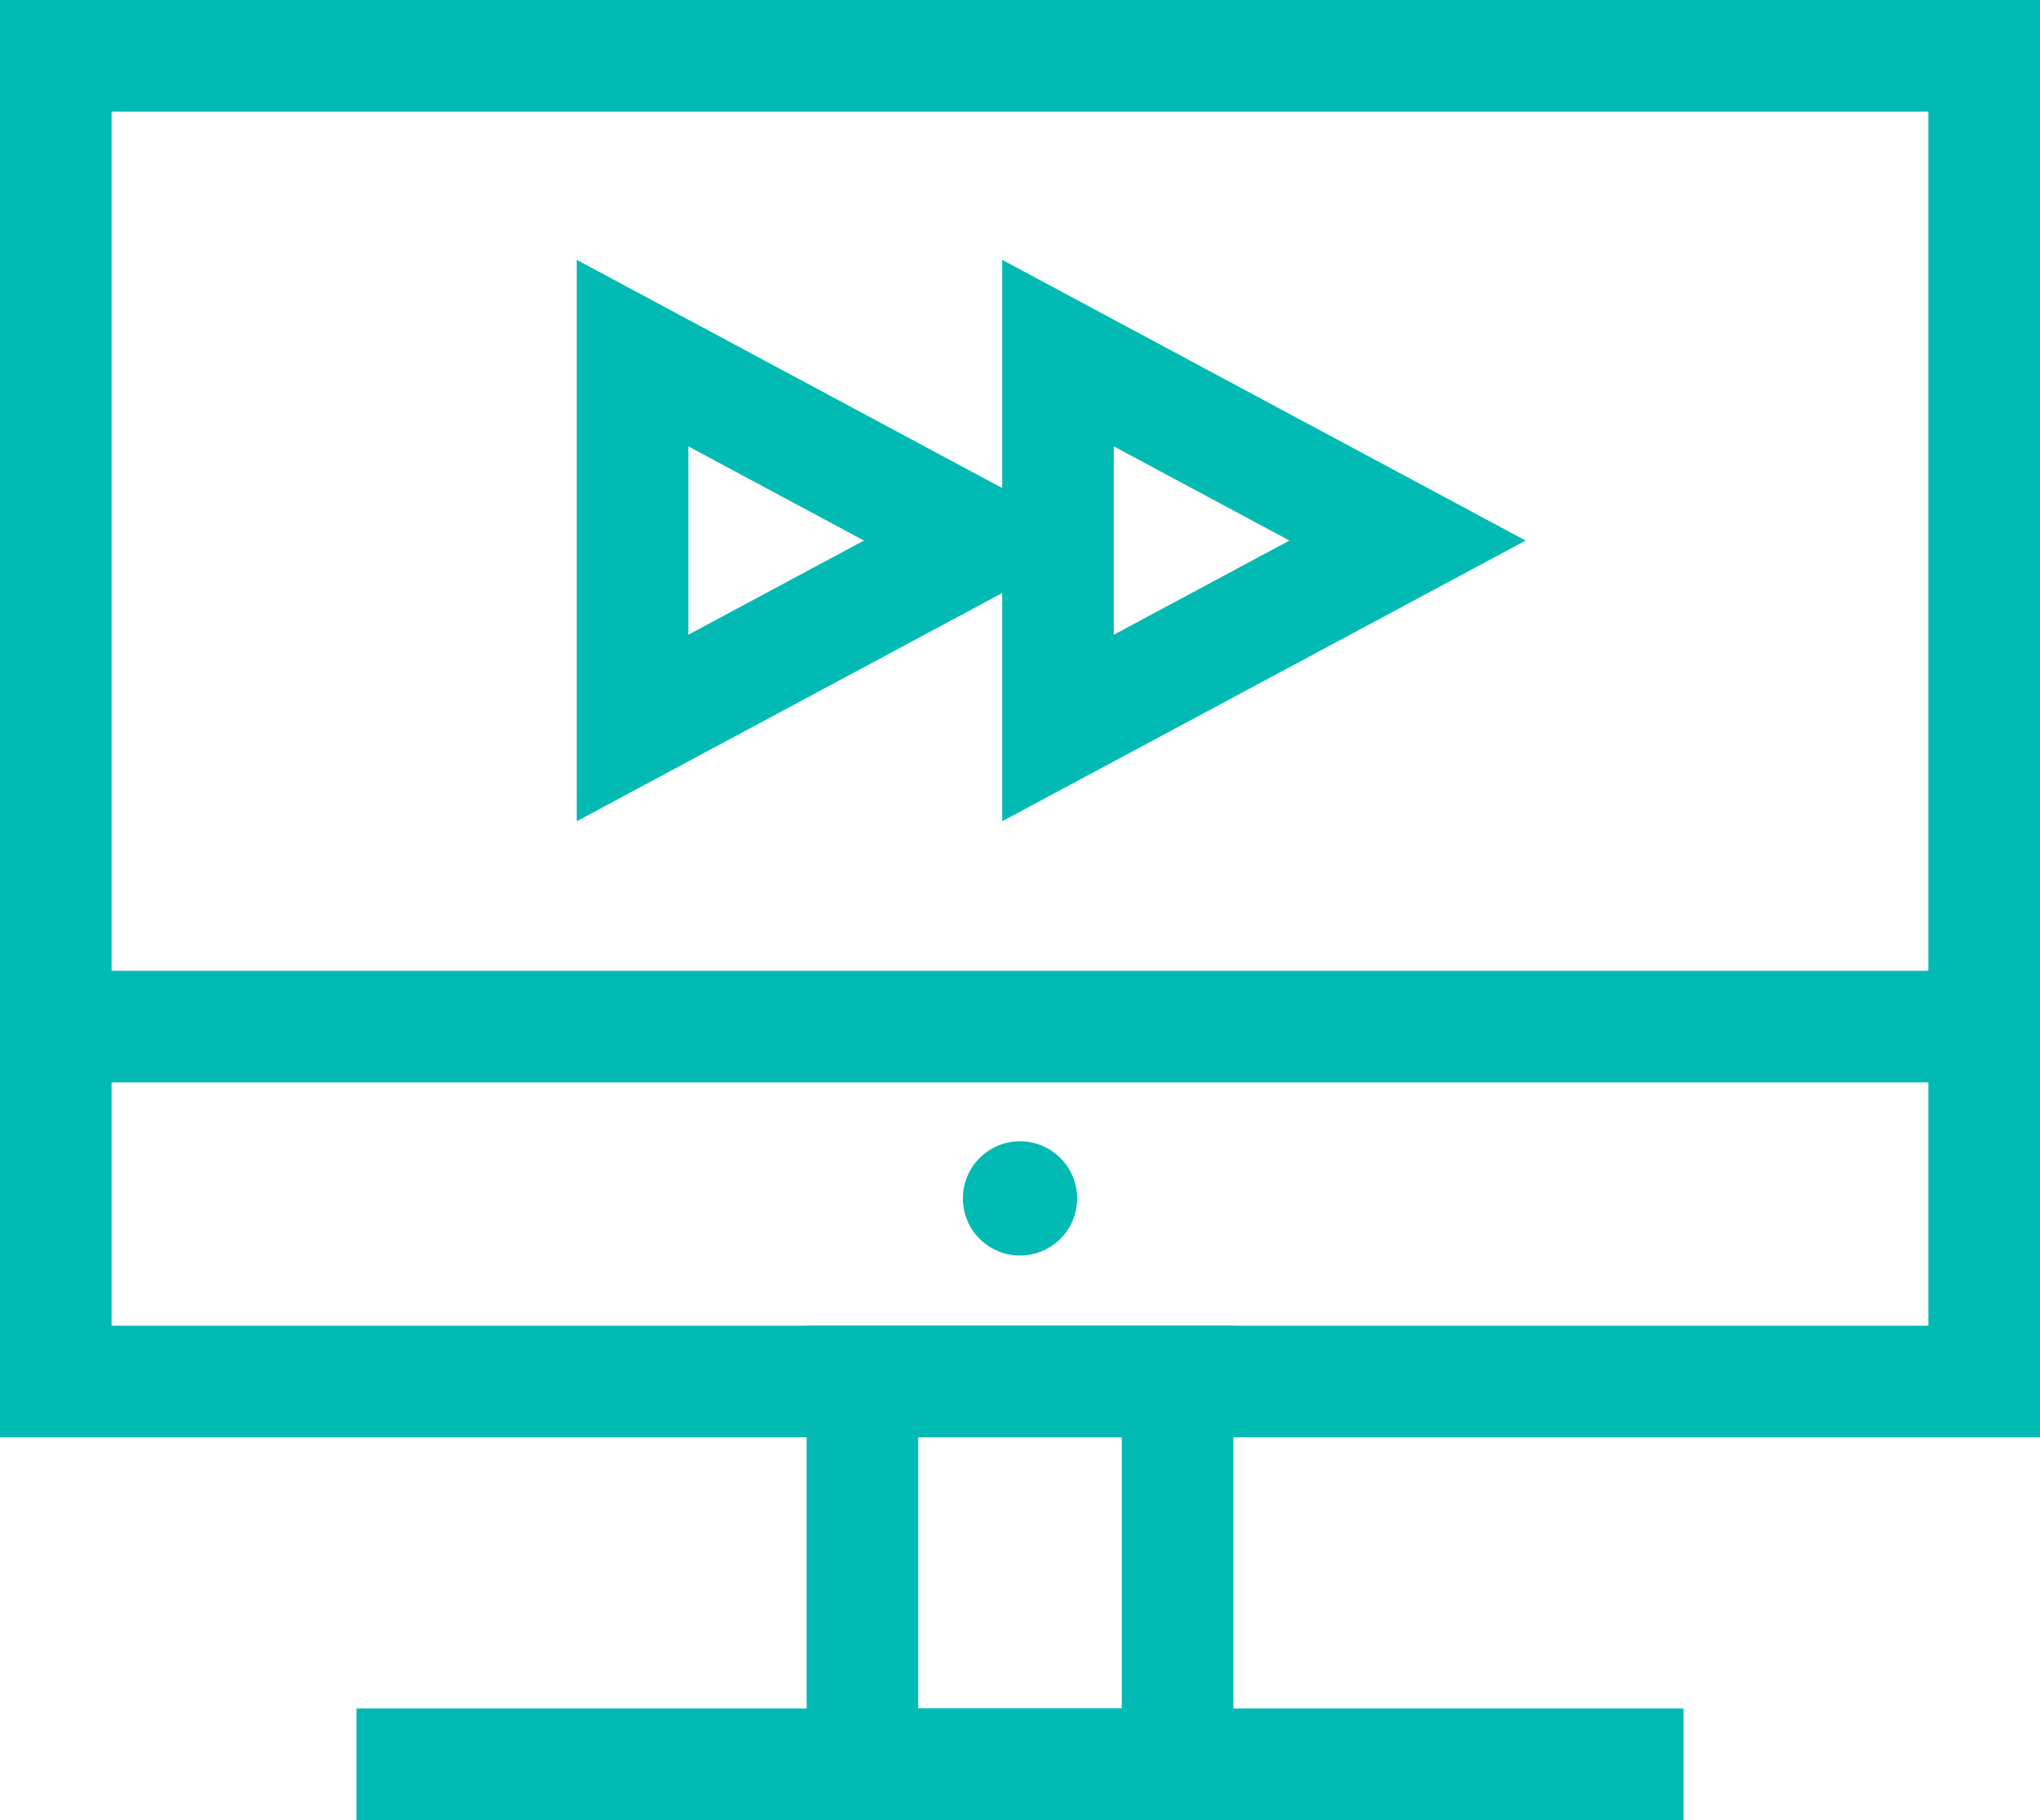
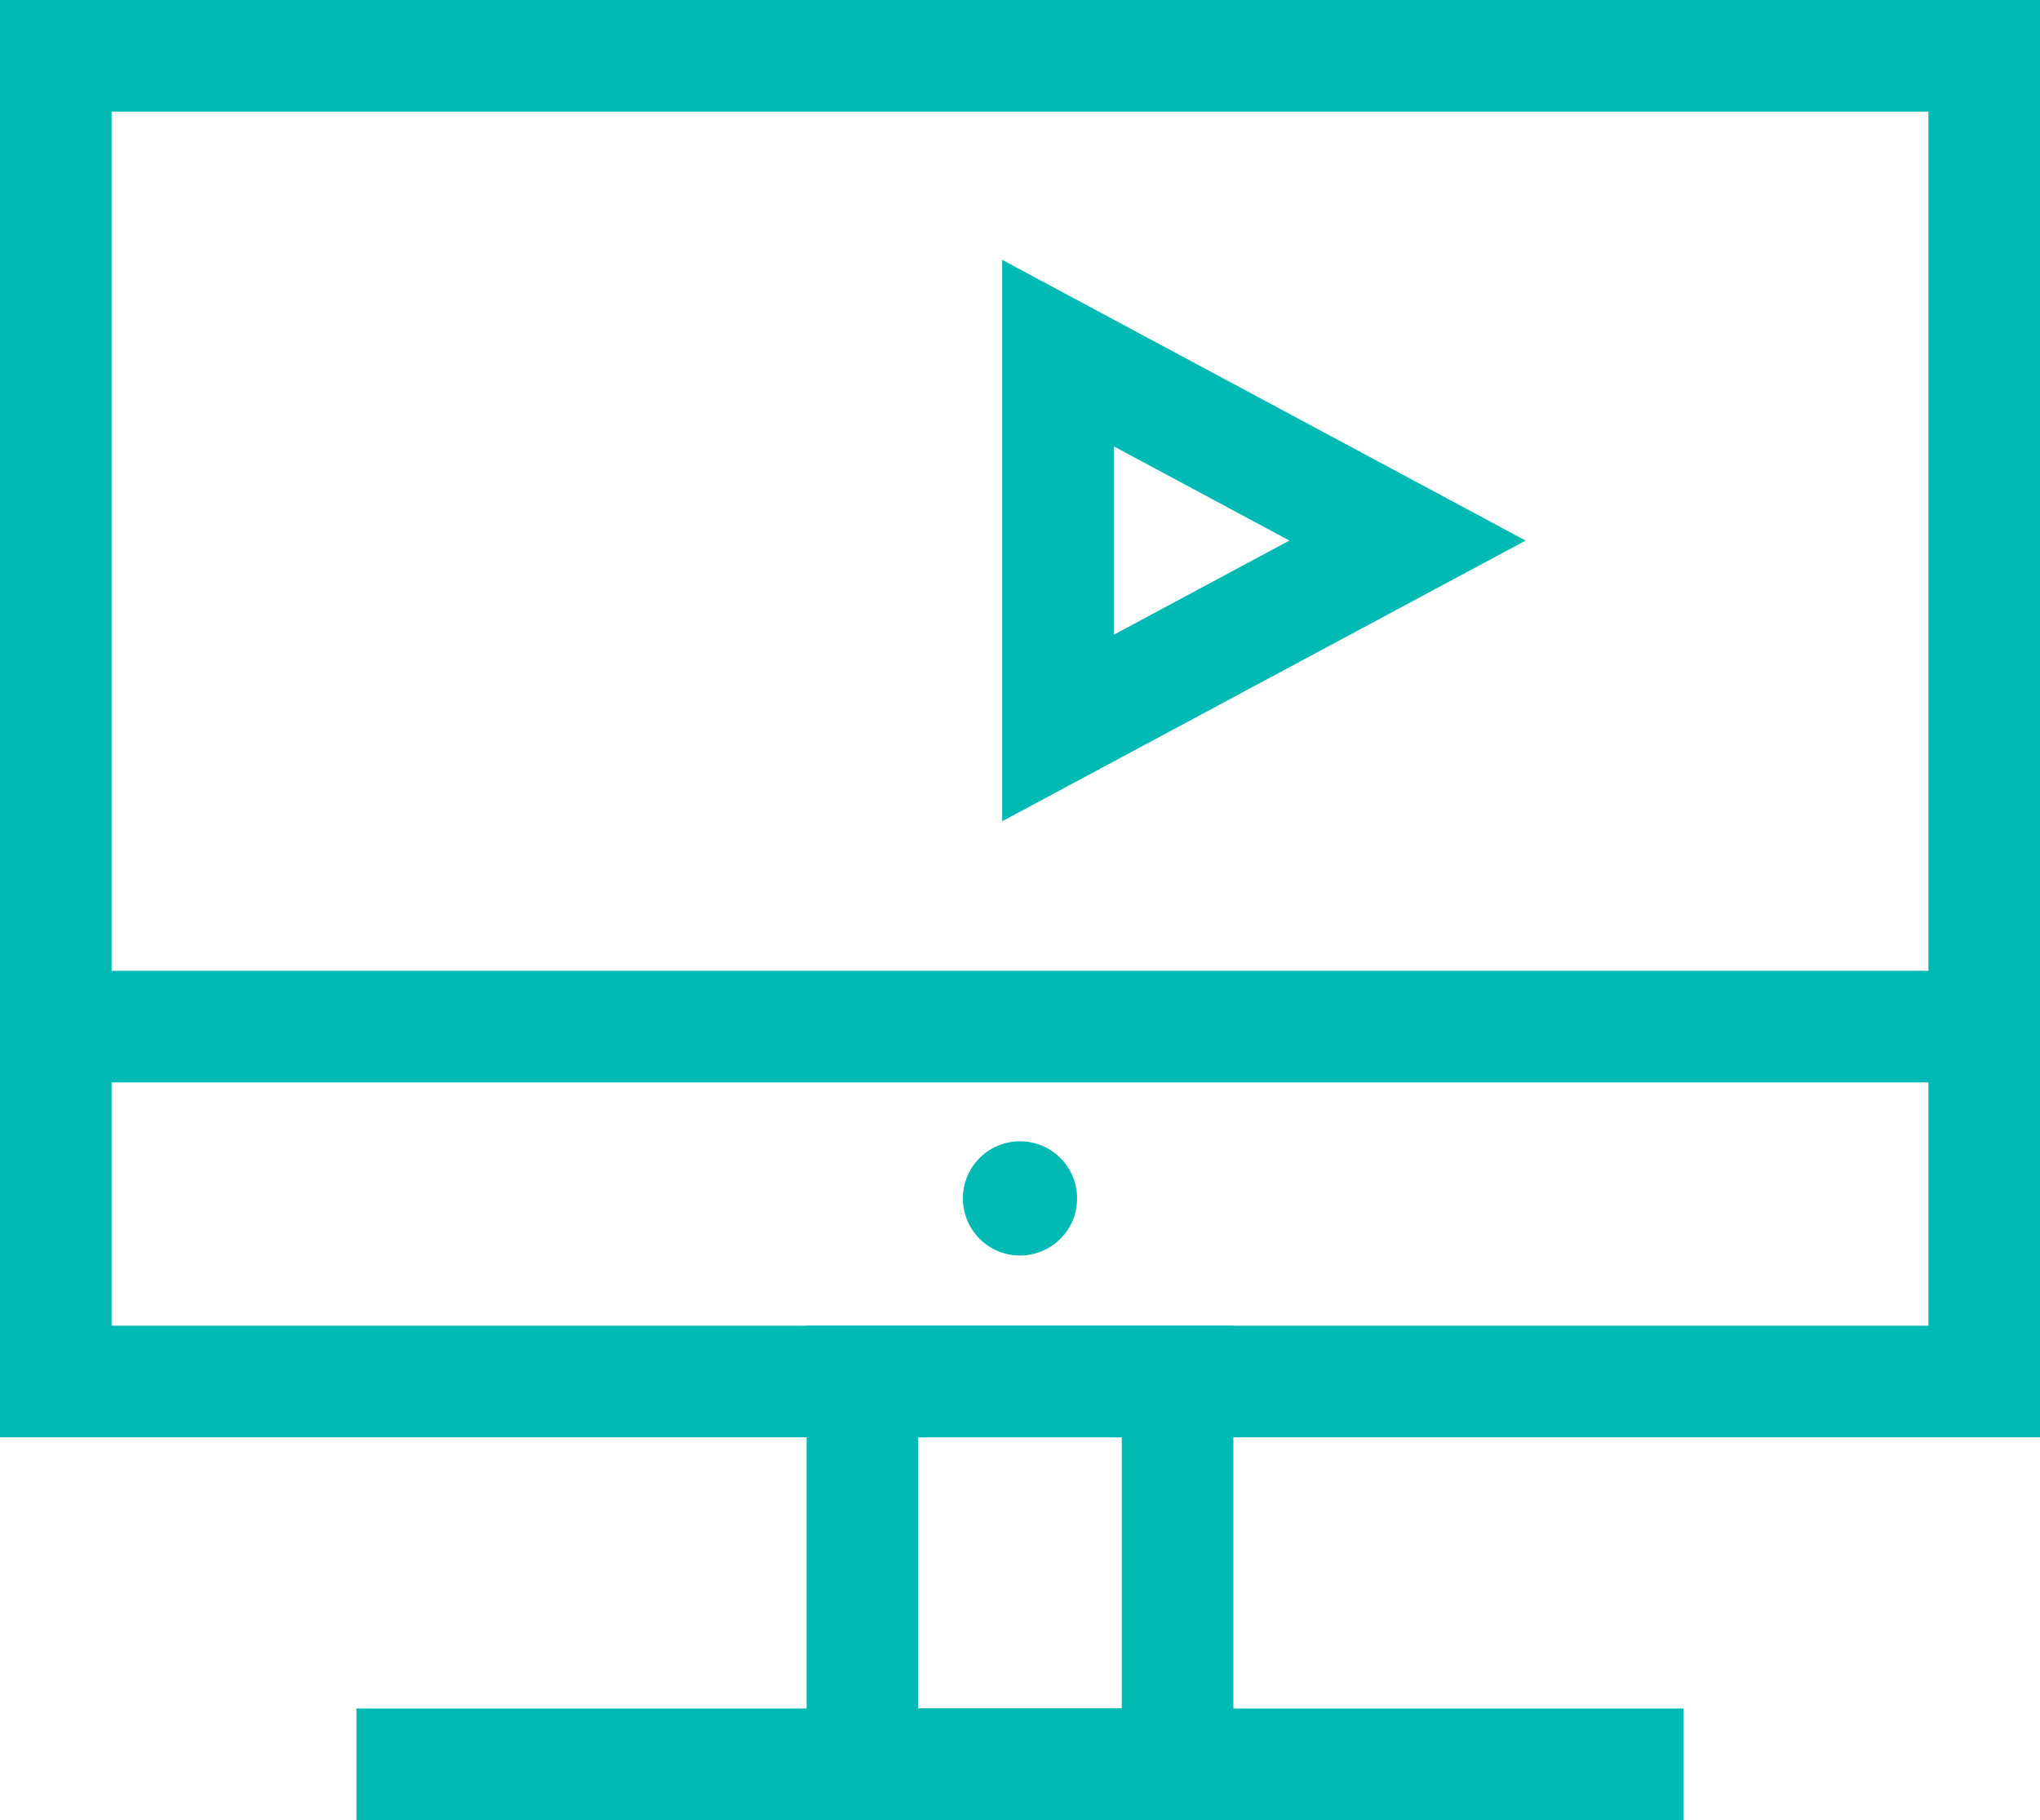
<svg xmlns="http://www.w3.org/2000/svg" viewBox="0 0 347.342 309.85">
  <defs>
    <style>.cls-1{fill:#00bab3;}</style>
  </defs>
  <title>Video Analysis</title>
  <g id="Layer_2" data-name="Layer 2">
    <g id="Capa_1" data-name="Capa 1">
      <path class="cls-1" d="M347.342,244.681H0V0H347.342ZM19,225.681H328.342V19H19Z" />
      <path class="cls-1" d="M210.003,309.85h-72.665V225.681h72.665Zm-53.665-19h34.665V244.681h-34.665Z" />
      <circle class="cls-1" cx="173.671" cy="204.011" r="9.724" />
      <path class="cls-1" d="M170.637,139.805V44.234l89.123,47.791Zm19-63.822v32.074L219.544,92.02Z" />
-       <path class="cls-1" d="M98.195,139.805V44.234L187.325,92.029l-16.19,8.662Zm19-63.822v32.074l29.906-16.037Z" />
      <rect class="cls-1" x="60.689" y="290.85" width="225.963" height="19" />
      <rect class="cls-1" x="9.5" y="165.265" width="328.342" height="19" />
    </g>
  </g>
</svg>